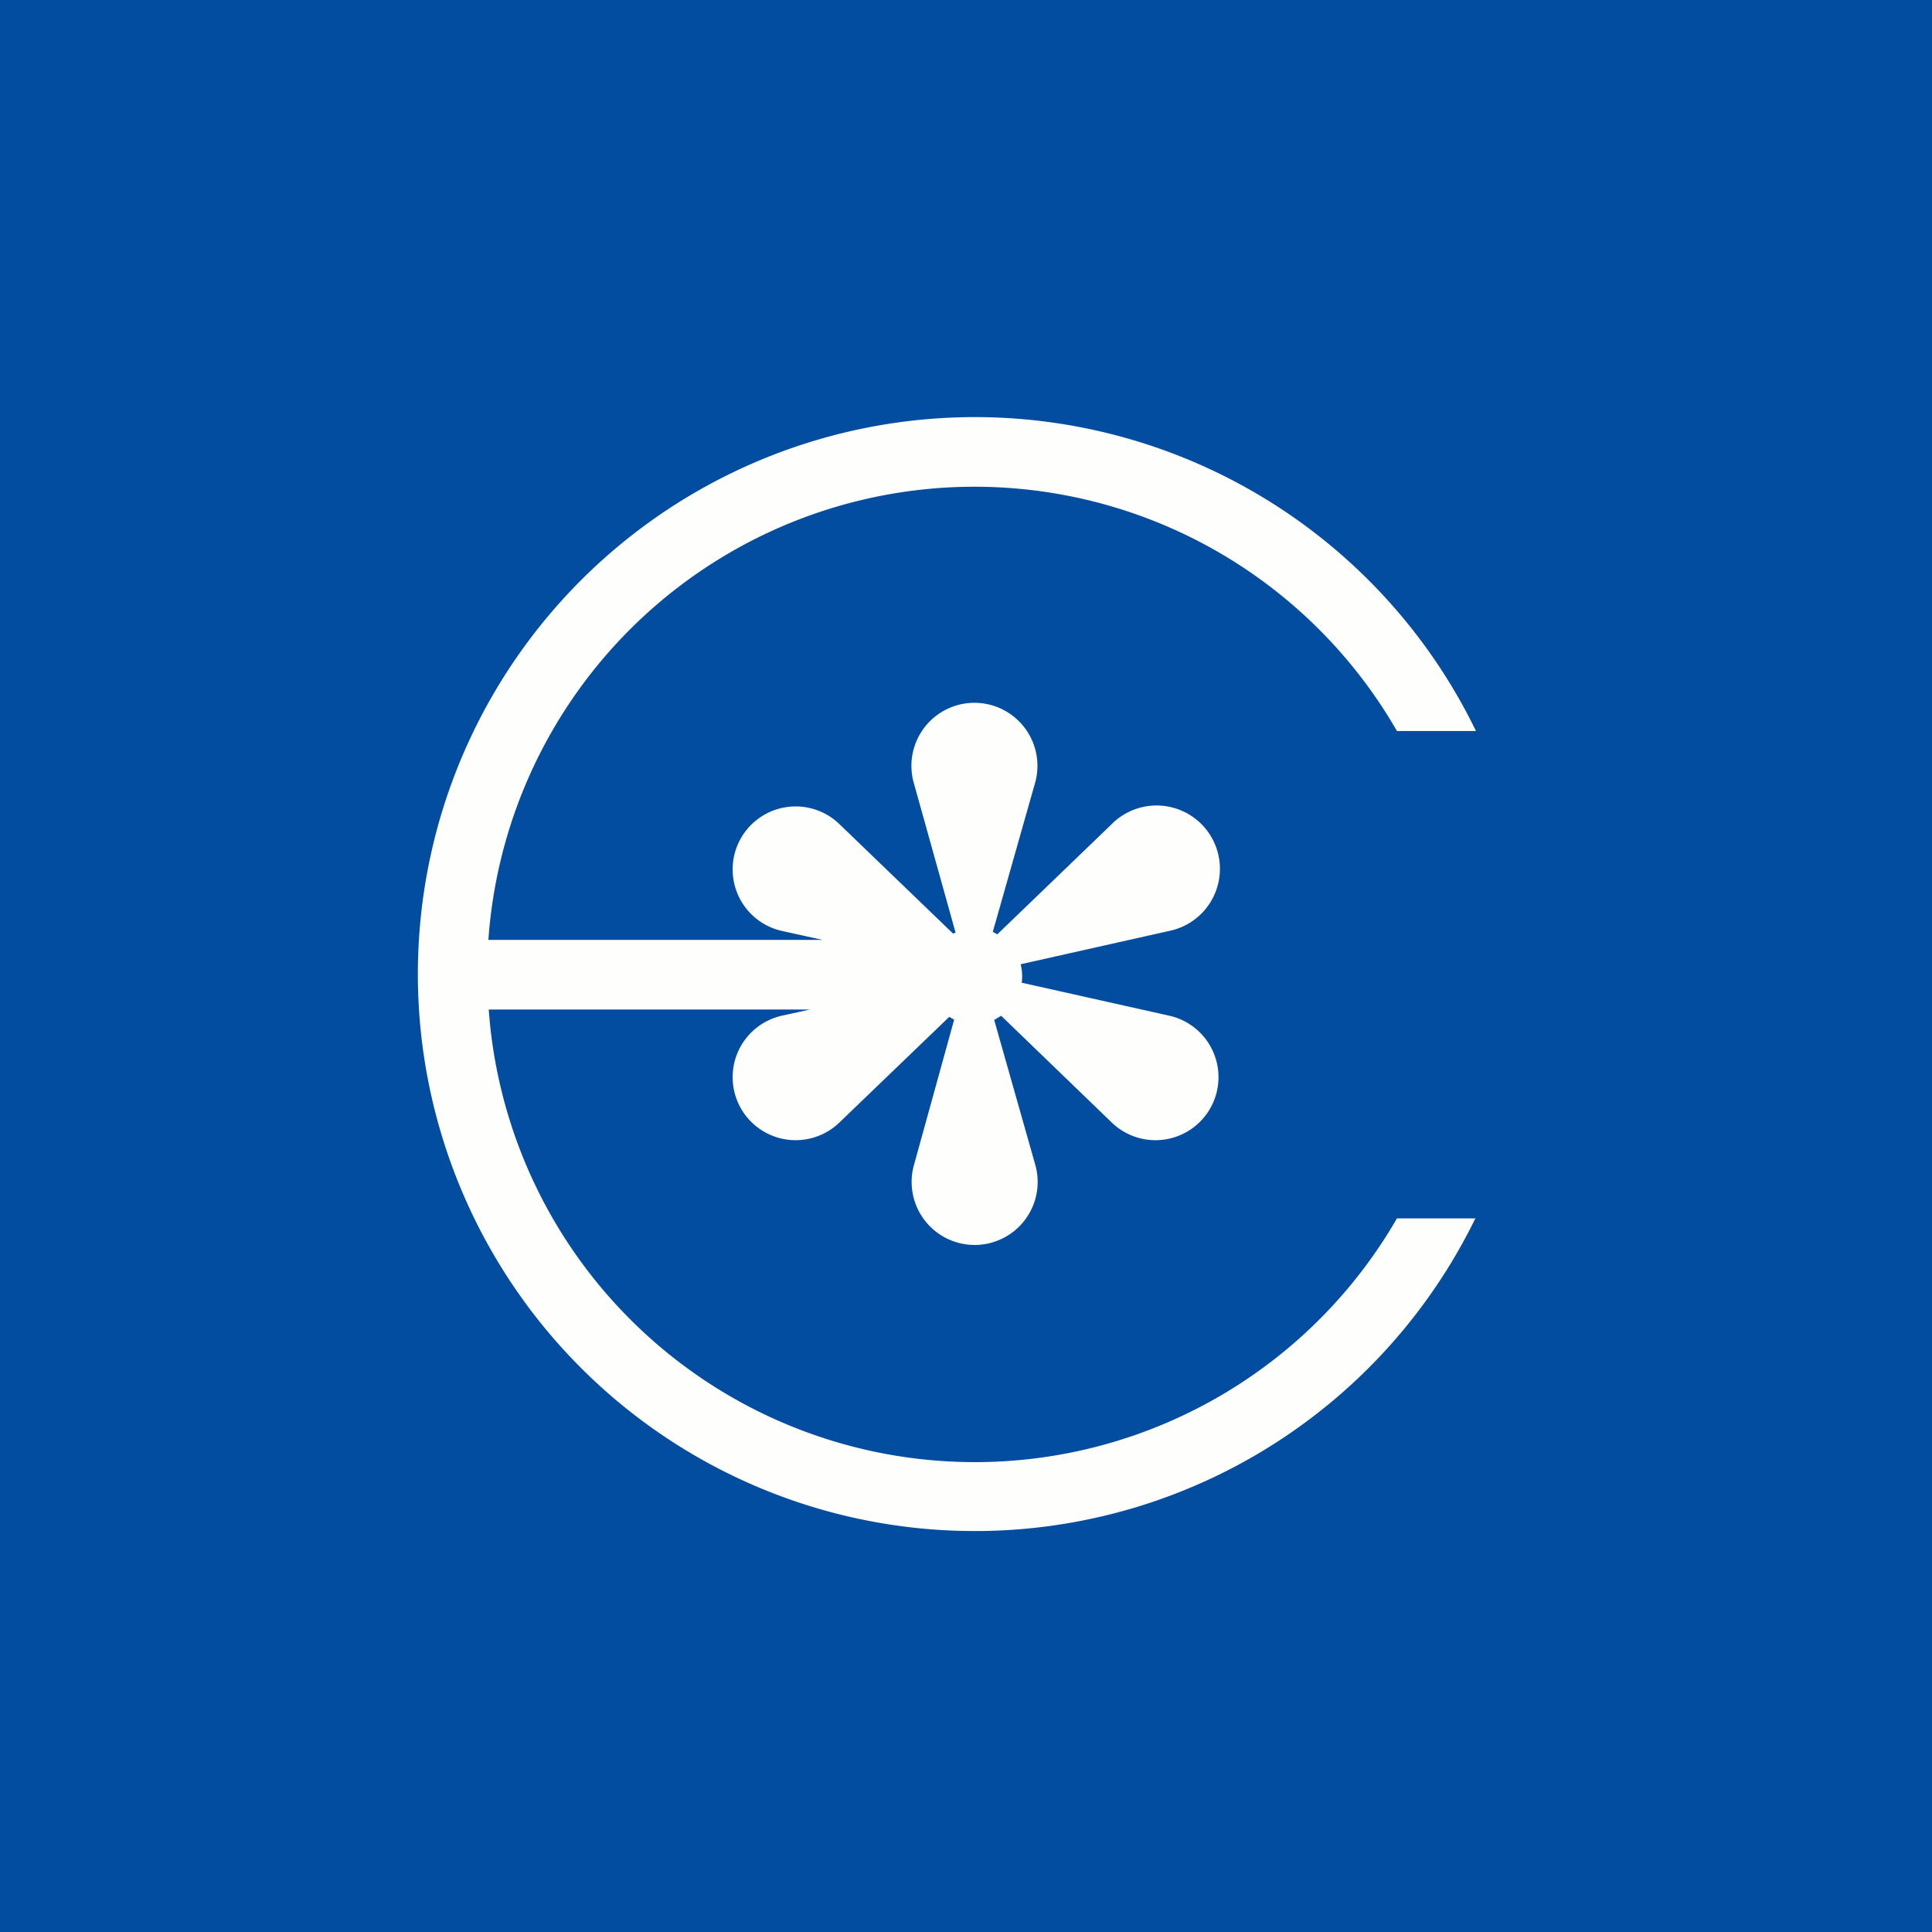
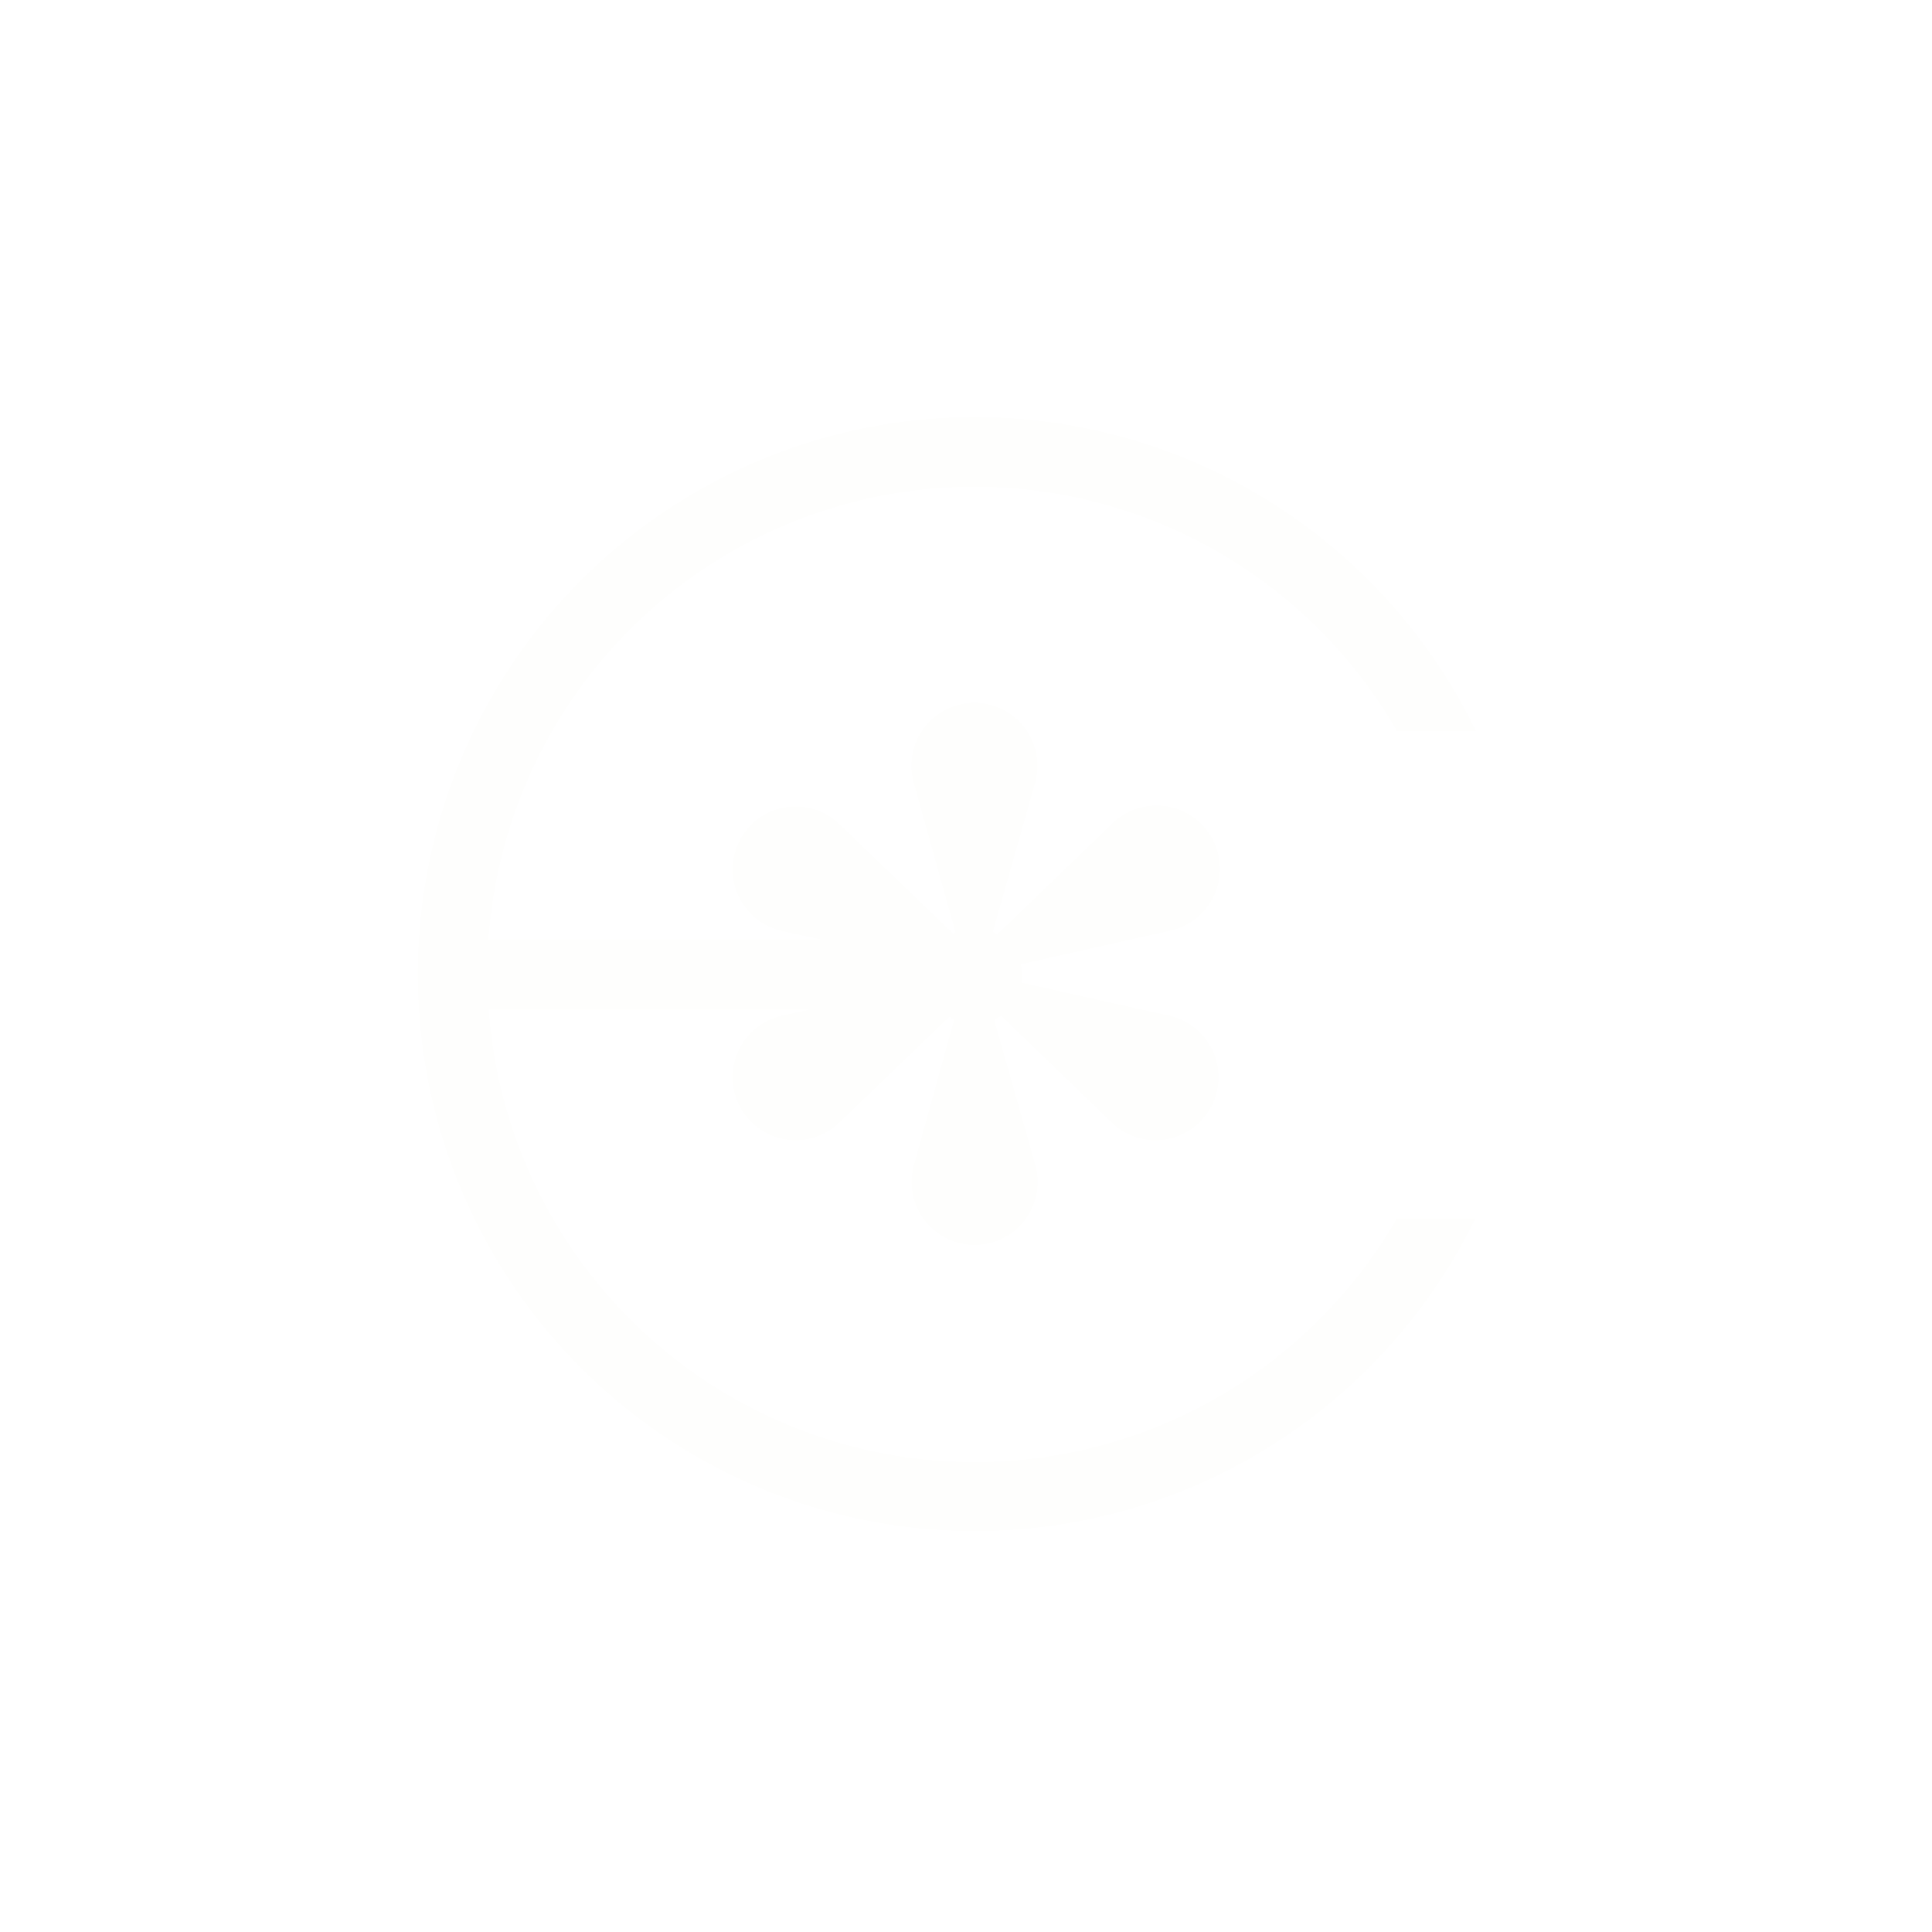
<svg xmlns="http://www.w3.org/2000/svg" viewBox="0 0 55.5 55.5">
-   <path d="M 0,0 H 55.5 V 55.5 H 0 Z" fill="rgb(2, 77, 160)" />
  <path d="M 42.39,34.985 A 16,16 0 1,1 42.4,21 H 40.13 A 14,14 0 0,0 14.03,27 H 23.63 L 22.45,26.74 A 1.81,1.81 0 1,1 24.13,23.69 L 27.38,26.82 A 1.37,1.37 0 0,1 27.45,26.79 L 26.25,22.49 A 1.81,1.81 0 1,1 29.74,22.47 L 28.52,26.77 L 28.65,26.84 L 31.92,23.69 A 1.82,1.82 0 1,1 33.6,26.74 L 29.32,27.7 A 1.37,1.37 0 0,1 29.35,28.23 L 33.6,29.18 A 1.81,1.81 0 1,1 31.92,32.23 L 28.76,29.18 L 28.56,29.3 L 29.74,33.46 A 1.81,1.81 0 1,1 26.26,33.45 L 27.41,29.29 A 1.39,1.39 0 0,1 27.27,29.21 L 24.13,32.23 A 1.81,1.81 0 1,1 22.45,29.18 L 23.27,29 H 14.04 A 14,14 0 0,0 40.13,35 H 42.39 Z" fill="rgb(254, 254, 253)" />
</svg>